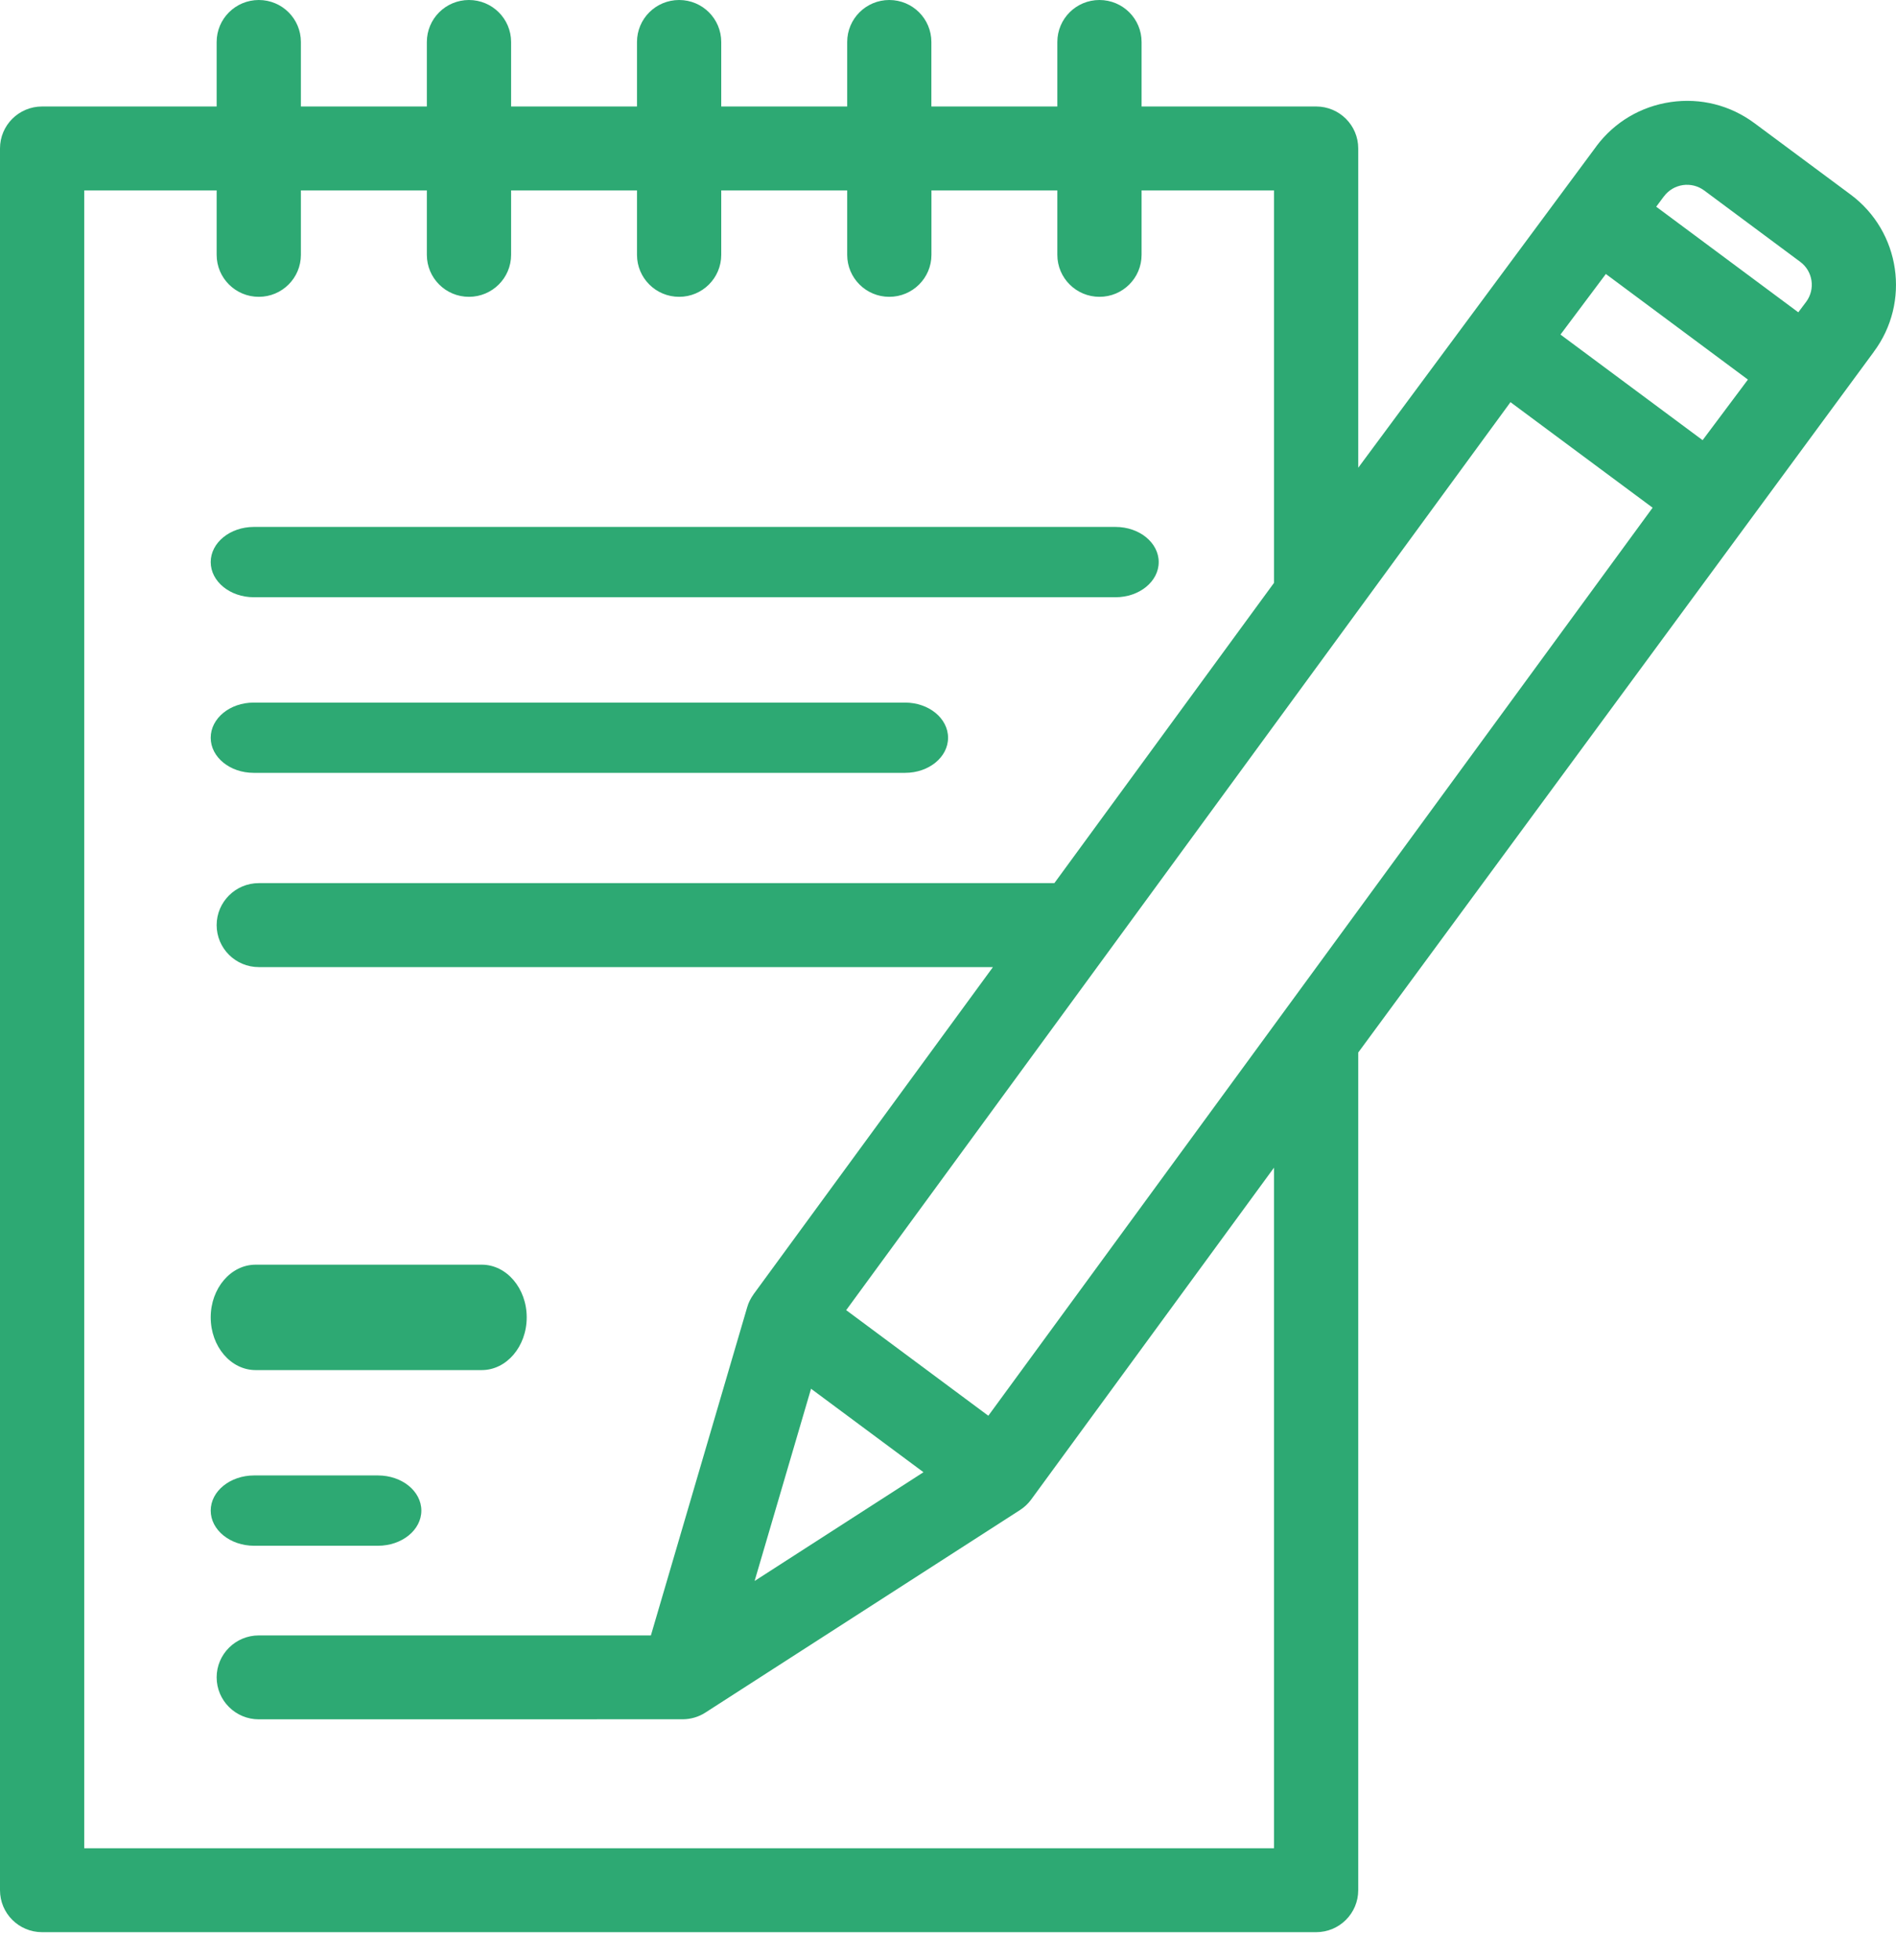
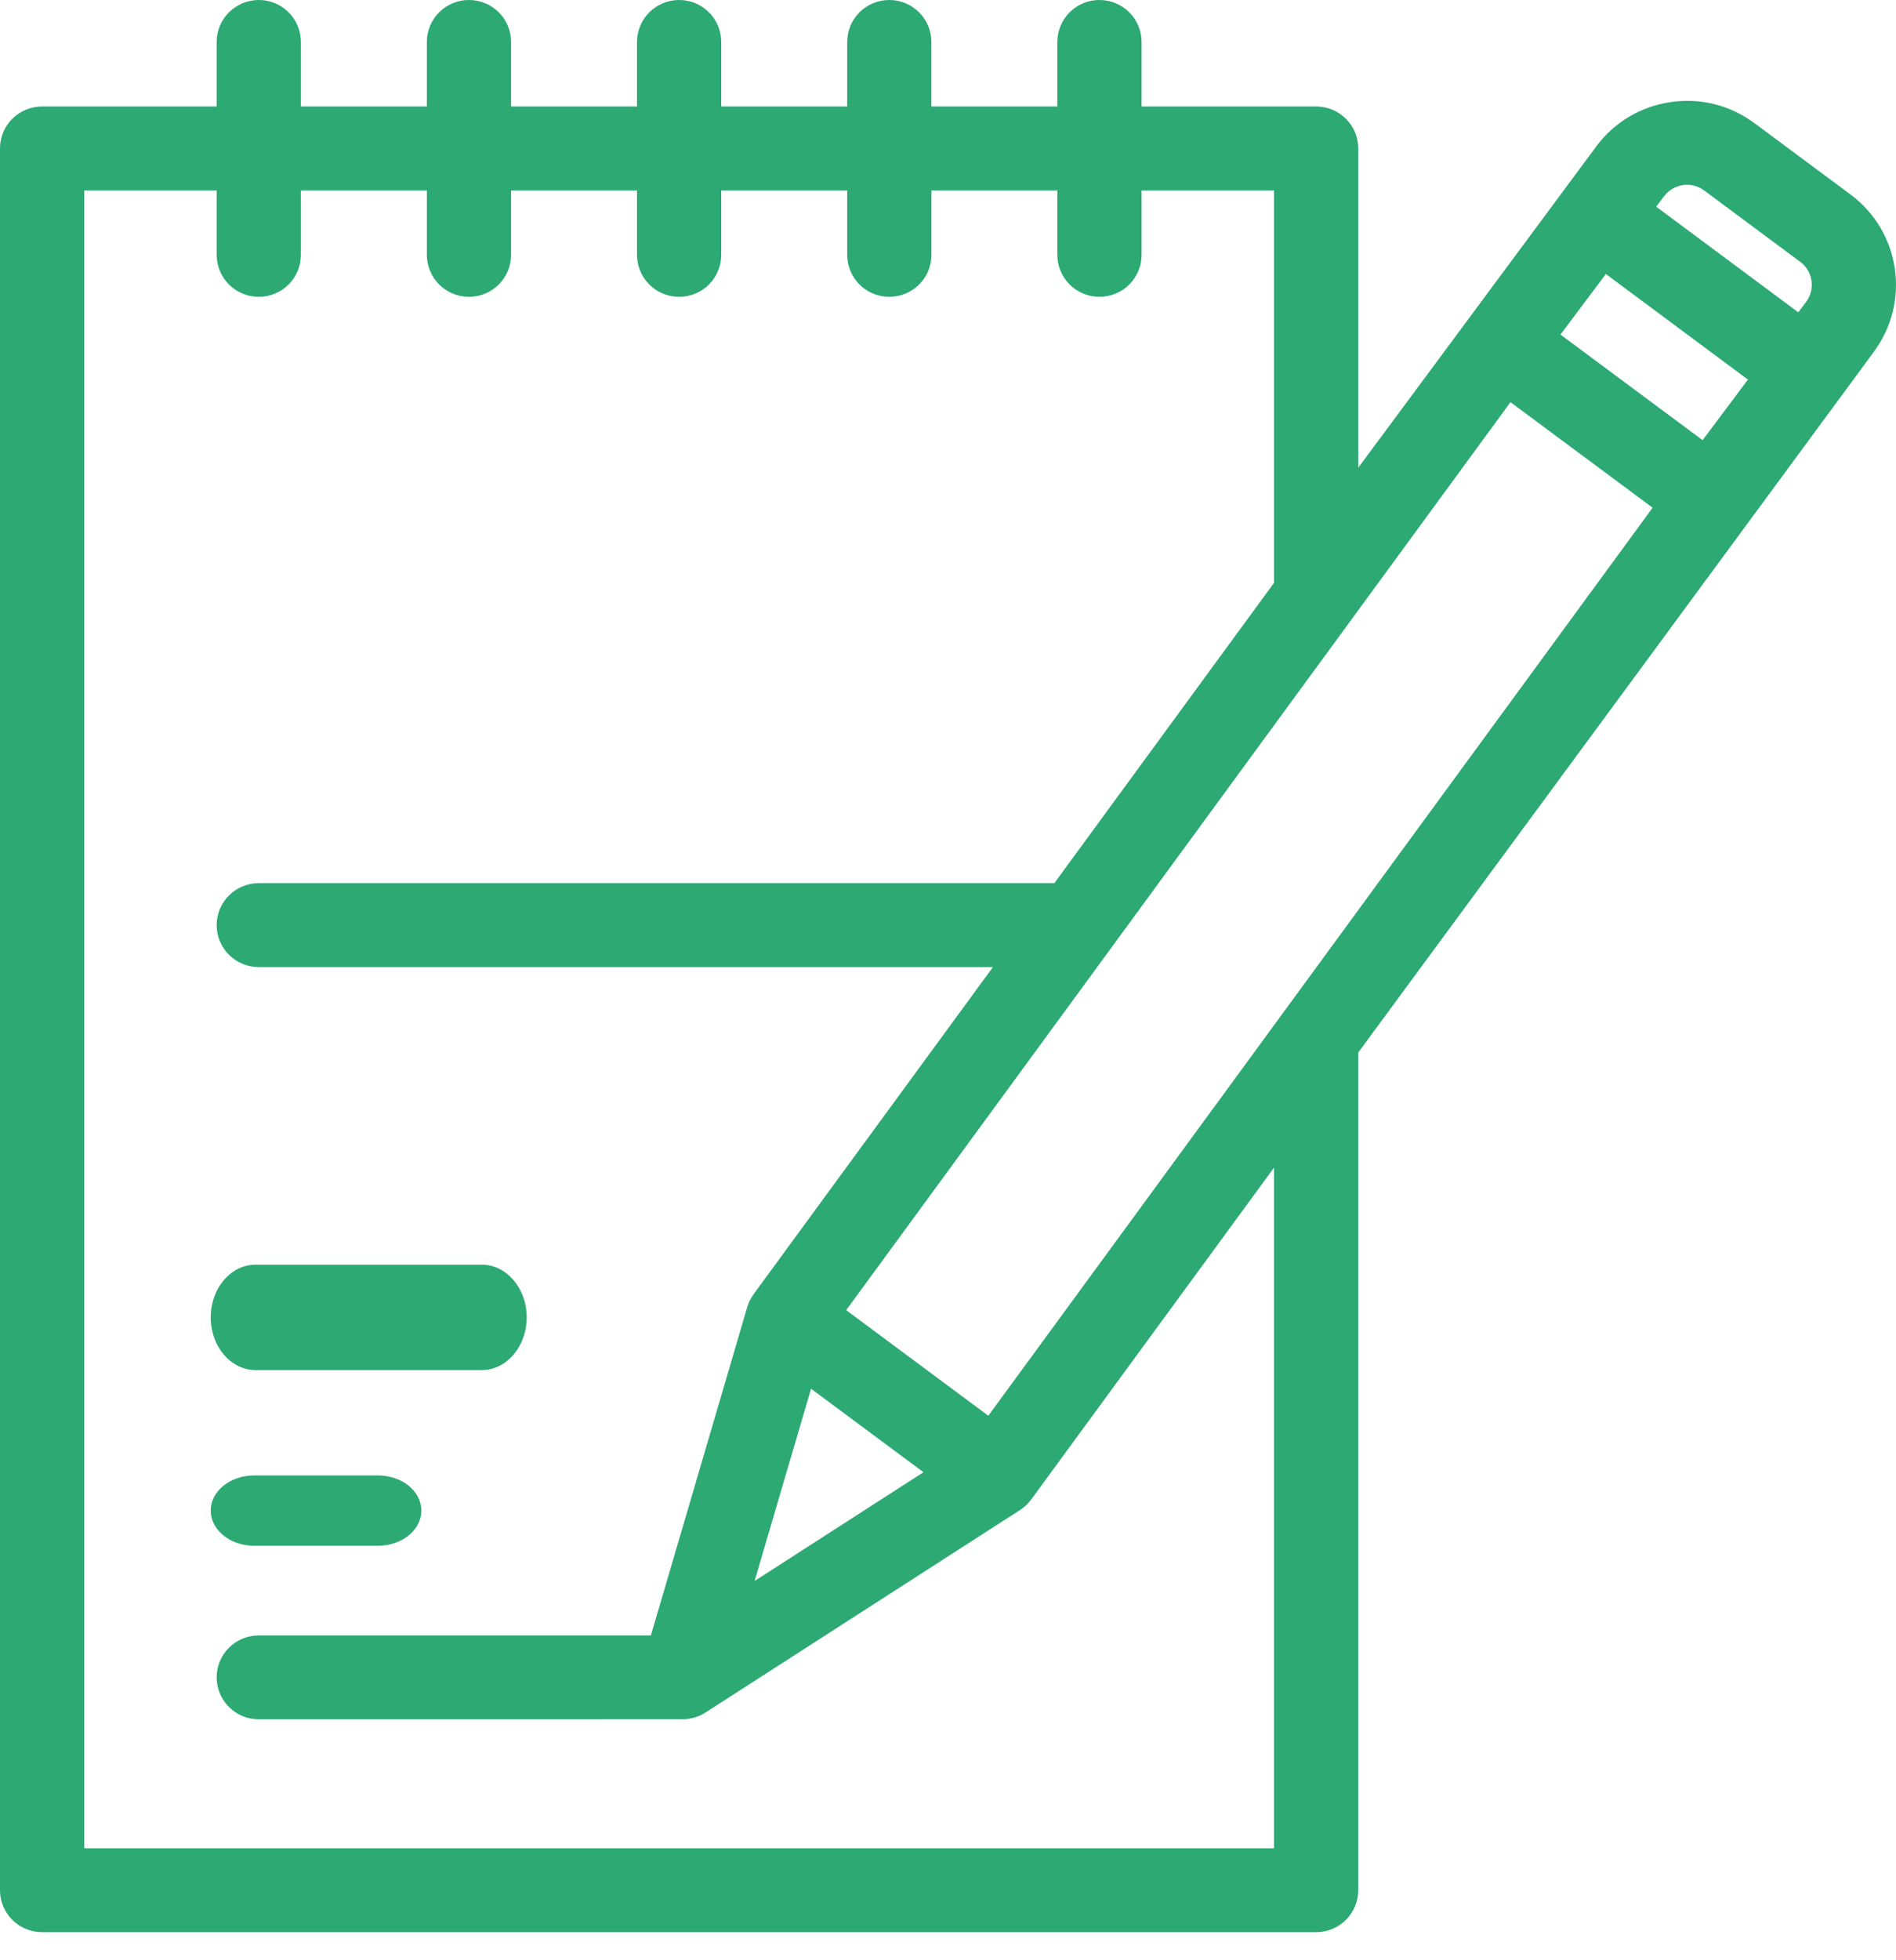
<svg xmlns="http://www.w3.org/2000/svg" width="30" height="31" viewBox="0 0 30 31" fill="none">
  <path d="M29.282 3.077L27.762 1.949C27.379 1.664 26.908 1.545 26.435 1.614C25.963 1.683 25.546 1.93 25.26 2.311C25.26 2.312 25.26 2.312 25.26 2.312L21.491 7.397V2.347C21.491 1.981 21.193 1.684 20.825 1.684H18.063V0.664C18.063 0.297 17.765 0 17.396 0C17.028 0 16.73 0.297 16.73 0.664V1.684H14.737V0.664C14.737 0.297 14.439 0 14.071 0C13.703 0 13.405 0.297 13.405 0.664V1.684H11.412V0.664C11.412 0.297 11.114 0 10.746 0C10.377 0 10.079 0.297 10.079 0.664V1.684H8.087V0.664C8.087 0.297 7.788 0 7.42 0C7.052 0 6.754 0.297 6.754 0.664V1.684H4.761V0.664C4.761 0.297 4.463 0 4.095 0C3.727 0 3.428 0.297 3.428 0.664V1.684H0.666C0.298 1.684 0 1.981 0 2.347V29.892C0 30.259 0.298 30.556 0.666 30.556H20.825C21.193 30.556 21.491 30.259 21.491 29.892V16.645L29.646 5.568C29.646 5.568 29.646 5.568 29.646 5.567C30.235 4.781 30.072 3.664 29.282 3.077ZM20.158 29.229H1.333V3.011H3.428V4.03C3.428 4.397 3.727 4.694 4.095 4.694C4.463 4.694 4.761 4.397 4.761 4.03V3.011H6.754V4.03C6.754 4.397 7.052 4.694 7.42 4.694C7.788 4.694 8.087 4.397 8.087 4.03V3.011H10.079V4.03C10.079 4.397 10.377 4.694 10.746 4.694C11.114 4.694 11.412 4.397 11.412 4.03V3.011H13.405V4.03C13.405 4.397 13.703 4.694 14.071 4.694C14.439 4.694 14.738 4.397 14.738 4.03V3.011H16.73V4.03C16.73 4.397 17.029 4.694 17.397 4.694C17.765 4.694 18.063 4.397 18.063 4.03V3.011H20.158V9.218L16.683 13.966H4.095C3.727 13.966 3.428 14.264 3.428 14.63C3.428 14.997 3.727 15.294 4.095 15.294H15.711C15.711 15.294 11.922 20.47 11.921 20.471C11.921 20.471 11.922 20.471 11.922 20.471C11.879 20.531 11.844 20.598 11.823 20.672L10.299 25.863H4.095C3.727 25.863 3.428 26.16 3.428 26.526C3.428 26.893 3.727 27.19 4.095 27.19C4.095 27.19 10.805 27.189 10.809 27.189C10.809 27.189 10.809 27.189 10.809 27.189C10.931 27.187 11.053 27.153 11.16 27.084L16.141 23.879C16.21 23.834 16.267 23.78 16.313 23.718C16.314 23.716 20.158 18.466 20.158 18.466V29.229H20.158ZM12.833 21.962L14.612 23.282L11.94 25.002L12.833 21.962ZM15.638 22.389L13.389 20.719L23.9 6.36L26.149 8.029L15.638 22.389ZM26.94 6.961L24.691 5.291L25.409 4.333L27.657 6.003L26.94 6.961ZM28.578 4.774C28.577 4.774 28.577 4.775 28.577 4.775L28.454 4.939L26.206 3.269L26.328 3.105C26.329 3.105 26.329 3.105 26.329 3.105C26.401 3.008 26.508 2.945 26.628 2.927C26.748 2.91 26.867 2.94 26.965 3.012L28.485 4.141C28.686 4.29 28.727 4.574 28.578 4.774Z" fill="#2DA973" />
-   <path d="M17.651 9.445H4.017C3.64 9.445 3.334 9.196 3.334 8.889C3.334 8.582 3.64 8.333 4.017 8.333H17.651C18.028 8.333 18.334 8.582 18.334 8.889C18.334 9.196 18.028 9.445 17.651 9.445Z" fill="#2DA973" />
-   <path d="M14.322 12.222H4.013C3.638 12.222 3.334 11.974 3.334 11.667C3.334 11.36 3.638 11.111 4.013 11.111H14.322C14.697 11.111 15.001 11.36 15.001 11.667C15.001 11.974 14.697 12.222 14.322 12.222Z" fill="#2DA973" />
  <path d="M7.623 21.667H4.045C3.652 21.667 3.334 21.294 3.334 20.833C3.334 20.373 3.652 20 4.045 20H7.623C8.015 20 8.334 20.373 8.334 20.833C8.334 21.294 8.015 21.667 7.623 21.667Z" fill="#2DA973" />
  <path d="M5.98 24.445H4.021C3.642 24.445 3.334 24.196 3.334 23.889C3.334 23.582 3.642 23.333 4.021 23.333H5.98C6.36 23.333 6.667 23.582 6.667 23.889C6.667 24.196 6.36 24.445 5.98 24.445Z" fill="#2DA973" />
</svg>